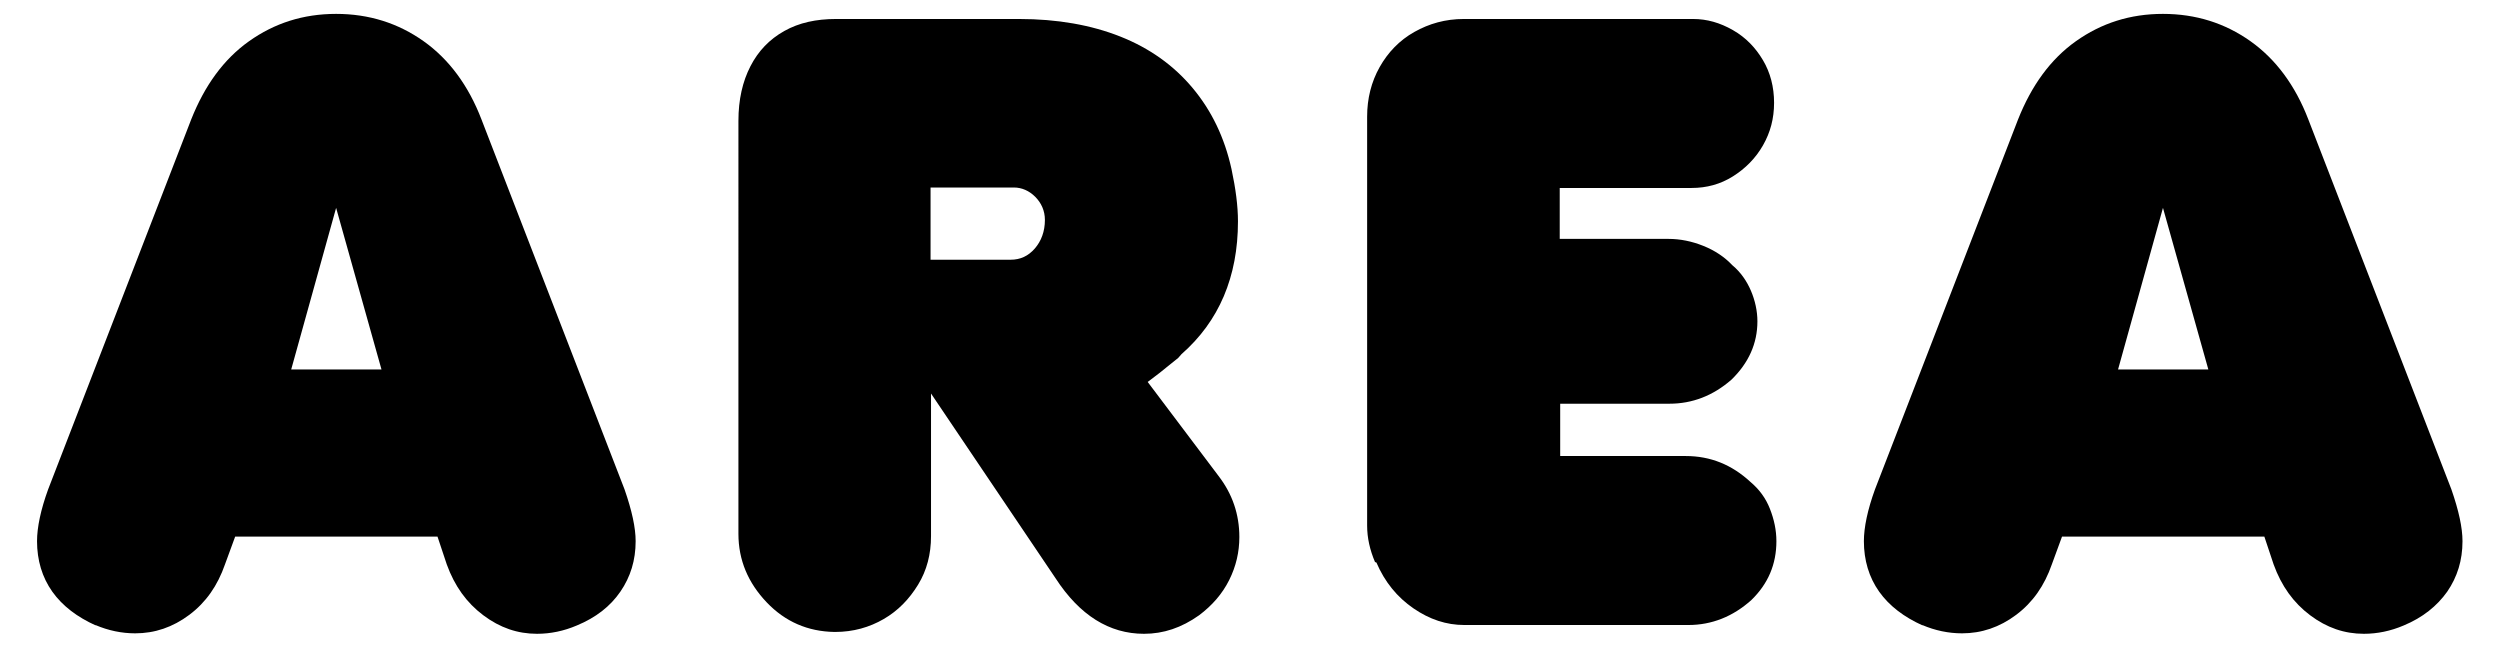
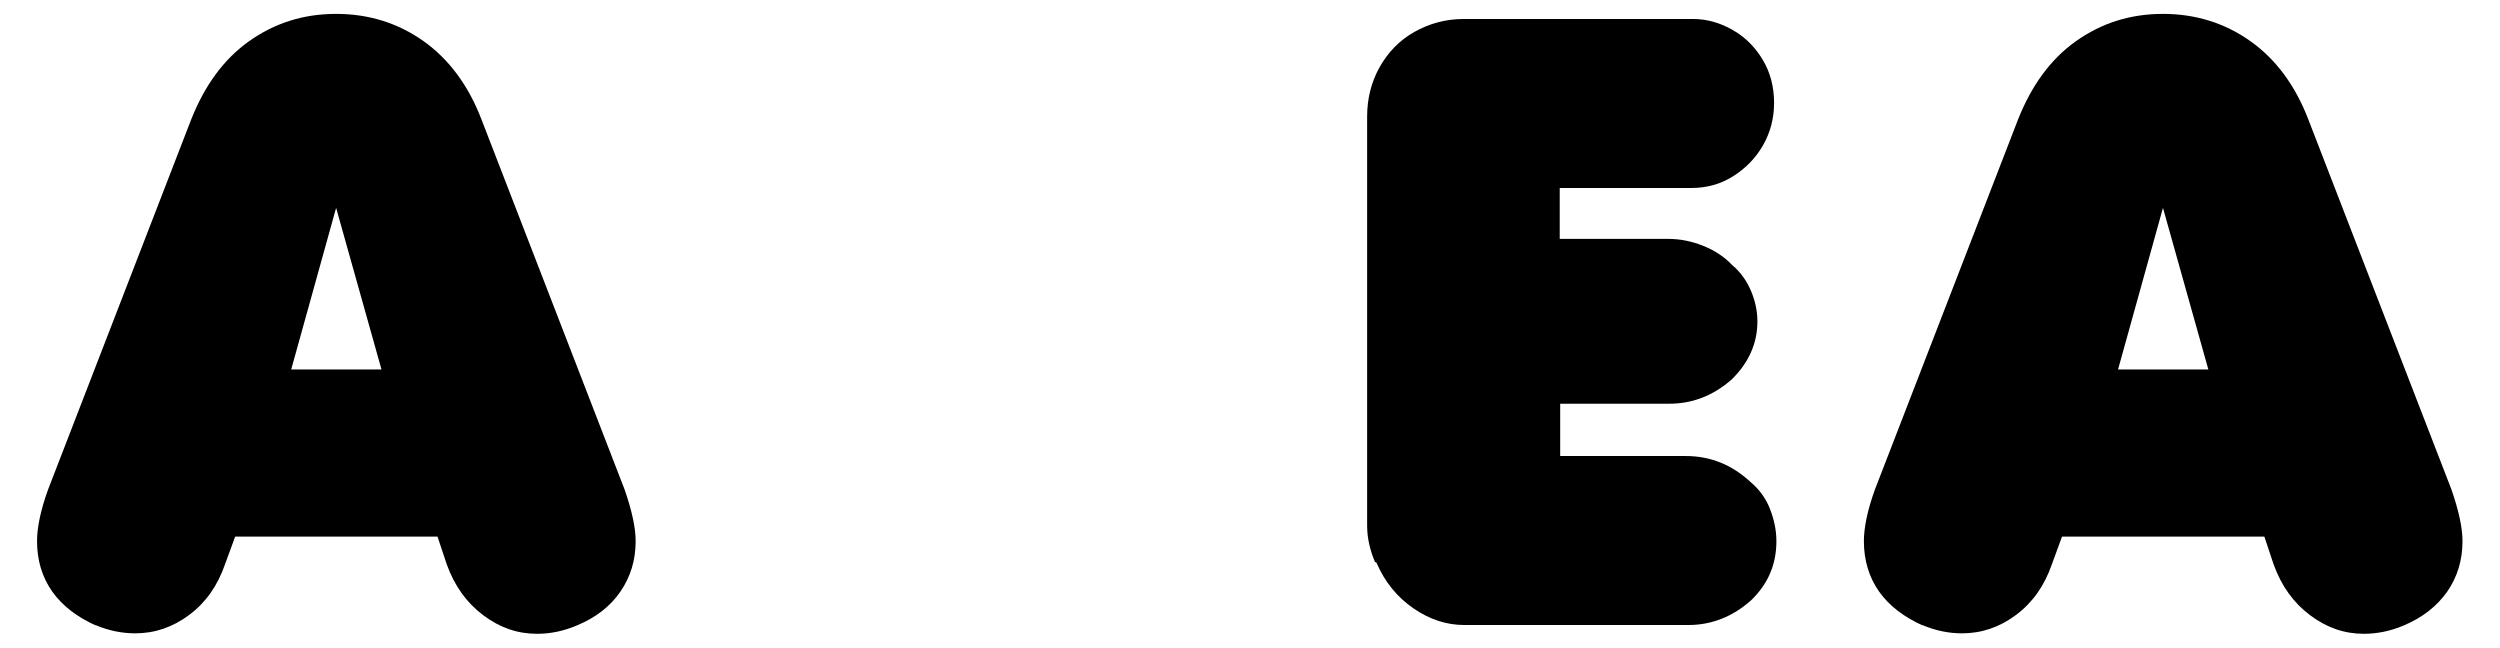
<svg xmlns="http://www.w3.org/2000/svg" id="_レイヤー_2" data-name="レイヤー 2" width="54" height="14" viewBox="0 0 54 14">
  <defs>
    <style>
      .cls-1 {
        fill: none;
      }
    </style>
  </defs>
  <g id="_ブラウザバー" data-name="ブラウザバー">
    <g>
      <g>
        <path d="M2.07,13.51c-.4-.18-.72-.42-.94-.73s-.33-.68-.33-1.09c0-.3.08-.68.24-1.12l3.09-7.99c.29-.73.7-1.3,1.25-1.69s1.17-.59,1.88-.59,1.34.2,1.89.59.97.96,1.25,1.69l3.09,7.99c.16.46.24.83.24,1.12,0,.41-.11.77-.33,1.09s-.53.56-.94.73c-.28.12-.57.18-.86.18-.42,0-.8-.13-1.16-.4s-.62-.63-.79-1.1l-.2-.6h-4.37l-.22.6c-.16.46-.41.82-.77,1.09s-.75.4-1.17.4c-.29,0-.58-.06-.86-.18ZM6.3,7.98h1.94l-.98-3.49-.97,3.49Z" />
-         <path d="M18.02,13.65c-.57-.01-1.06-.22-1.46-.64s-.61-.91-.61-1.48V2.61c0-.46.09-.85.26-1.18s.41-.58.73-.76.69-.26,1.12-.26h3.95c.83,0,1.56.13,2.19.38s1.15.62,1.56,1.11.69,1.07.84,1.75c.09.42.14.8.14,1.13,0,1.2-.41,2.16-1.22,2.87l-.07.08-.41.33-.25.19,1.53,2.03c.3.39.45.83.45,1.32,0,.32-.07.63-.22.93s-.37.55-.65.76c-.38.27-.77.4-1.19.4-.75,0-1.39-.4-1.91-1.2l-2.69-3.99v3.08c0,.39-.09.74-.28,1.05s-.43.56-.74.74-.66.28-1.05.28ZM20.1,5.61h1.73c.21,0,.38-.08.52-.24s.22-.37.22-.62c0-.2-.08-.37-.21-.5s-.29-.2-.46-.2h-1.8v1.56Z" />
        <path d="M29.7,12.14c-.11-.26-.17-.52-.17-.79V2.52c0-.39.09-.75.27-1.07s.43-.58.75-.76.67-.28,1.07-.28h4.95c.3,0,.58.08.86.24s.49.38.65.65.24.58.24.92-.08.64-.24.92-.38.5-.65.67-.57.25-.89.25h-2.85v1.1h2.35c.25,0,.5.05.75.15s.46.24.63.42c.18.15.31.34.4.55s.14.44.14.66c0,.48-.19.9-.56,1.26-.4.35-.85.52-1.34.52h-2.36v1.13h2.71c.54,0,1,.19,1.4.56.19.16.33.35.42.58s.14.46.14.7c0,.5-.18.92-.54,1.27-.4.36-.86.54-1.36.54h-4.84c-.39,0-.75-.12-1.1-.36s-.62-.57-.8-.99Z" />
        <path d="M41.53,13.51c-.4-.18-.72-.42-.94-.73s-.33-.68-.33-1.09c0-.3.08-.68.24-1.12l3.09-7.99c.29-.73.7-1.3,1.25-1.69s1.17-.59,1.88-.59,1.34.2,1.89.59.97.96,1.25,1.69l3.09,7.99c.16.46.24.83.24,1.12,0,.41-.11.77-.33,1.09-.22.31-.53.56-.94.73-.28.12-.57.18-.86.18-.42,0-.8-.13-1.16-.4s-.62-.63-.79-1.1l-.2-.6h-4.37l-.22.6c-.16.46-.41.82-.77,1.09s-.75.4-1.17.4c-.29,0-.58-.06-.86-.18ZM45.76,7.98h1.94l-.98-3.49-.97,3.49Z" />
      </g>
      <rect class="cls-1" width="54" height="14" />
    </g>
  </g>
</svg>